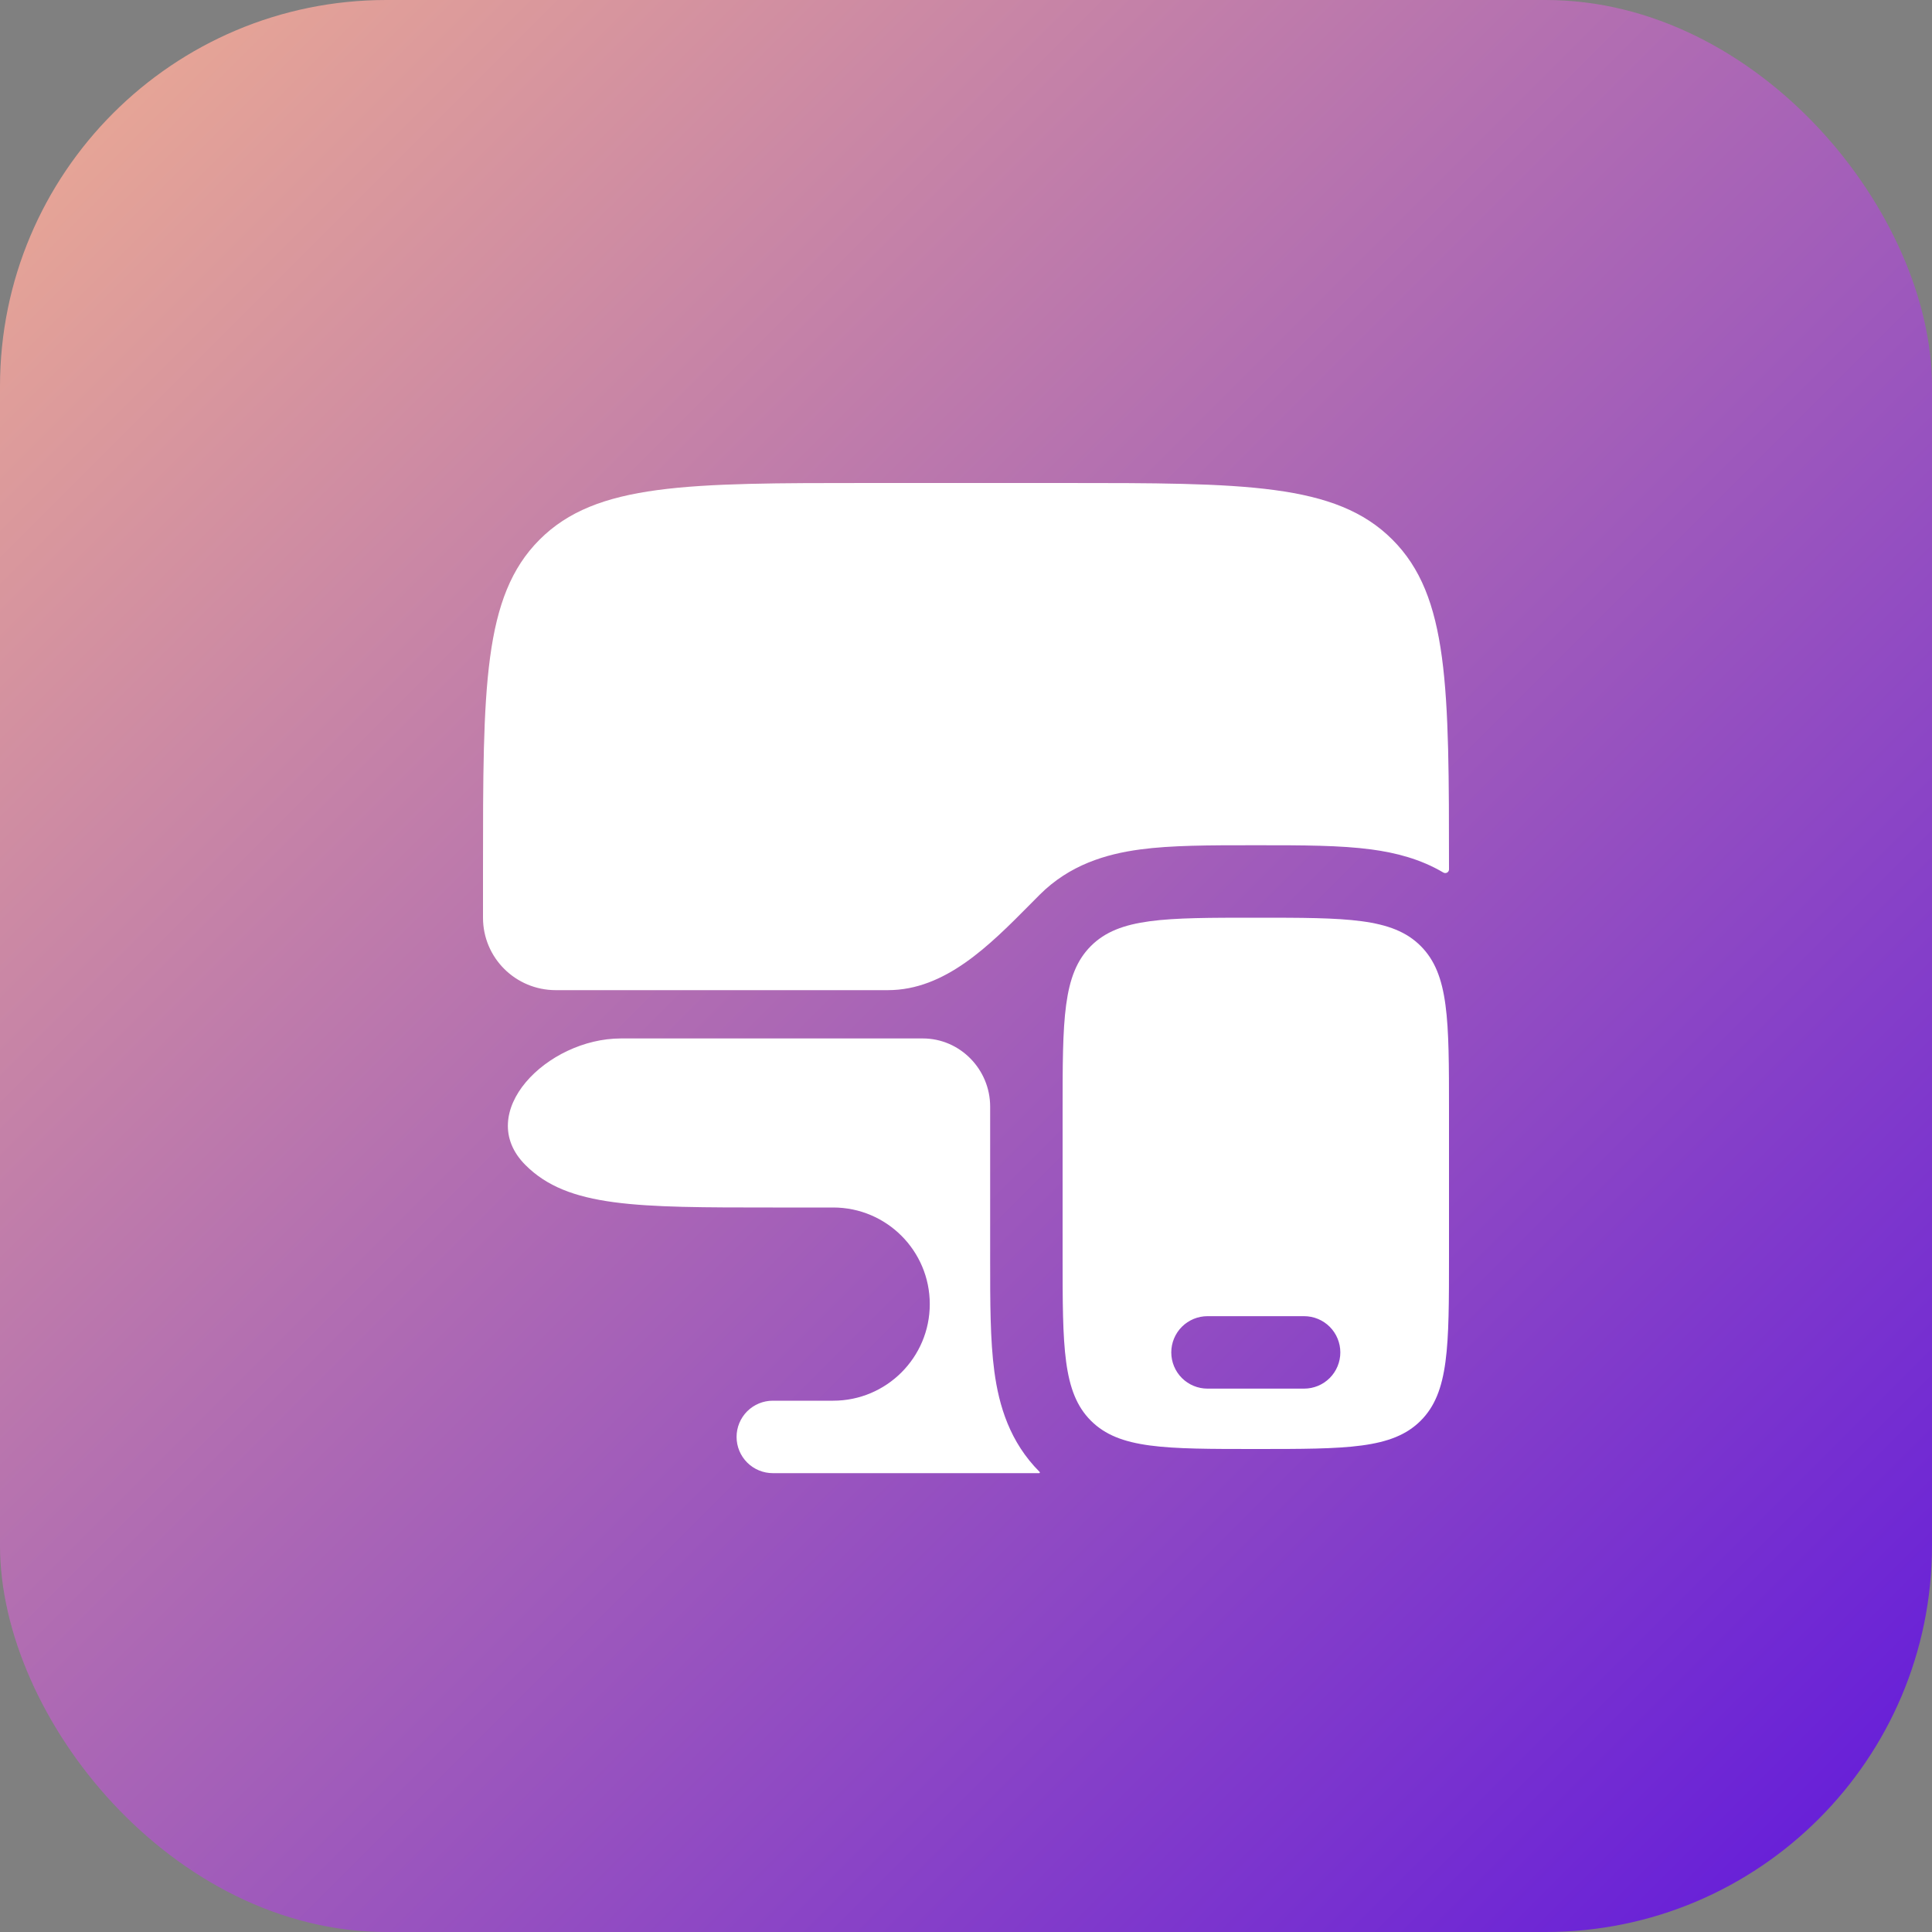
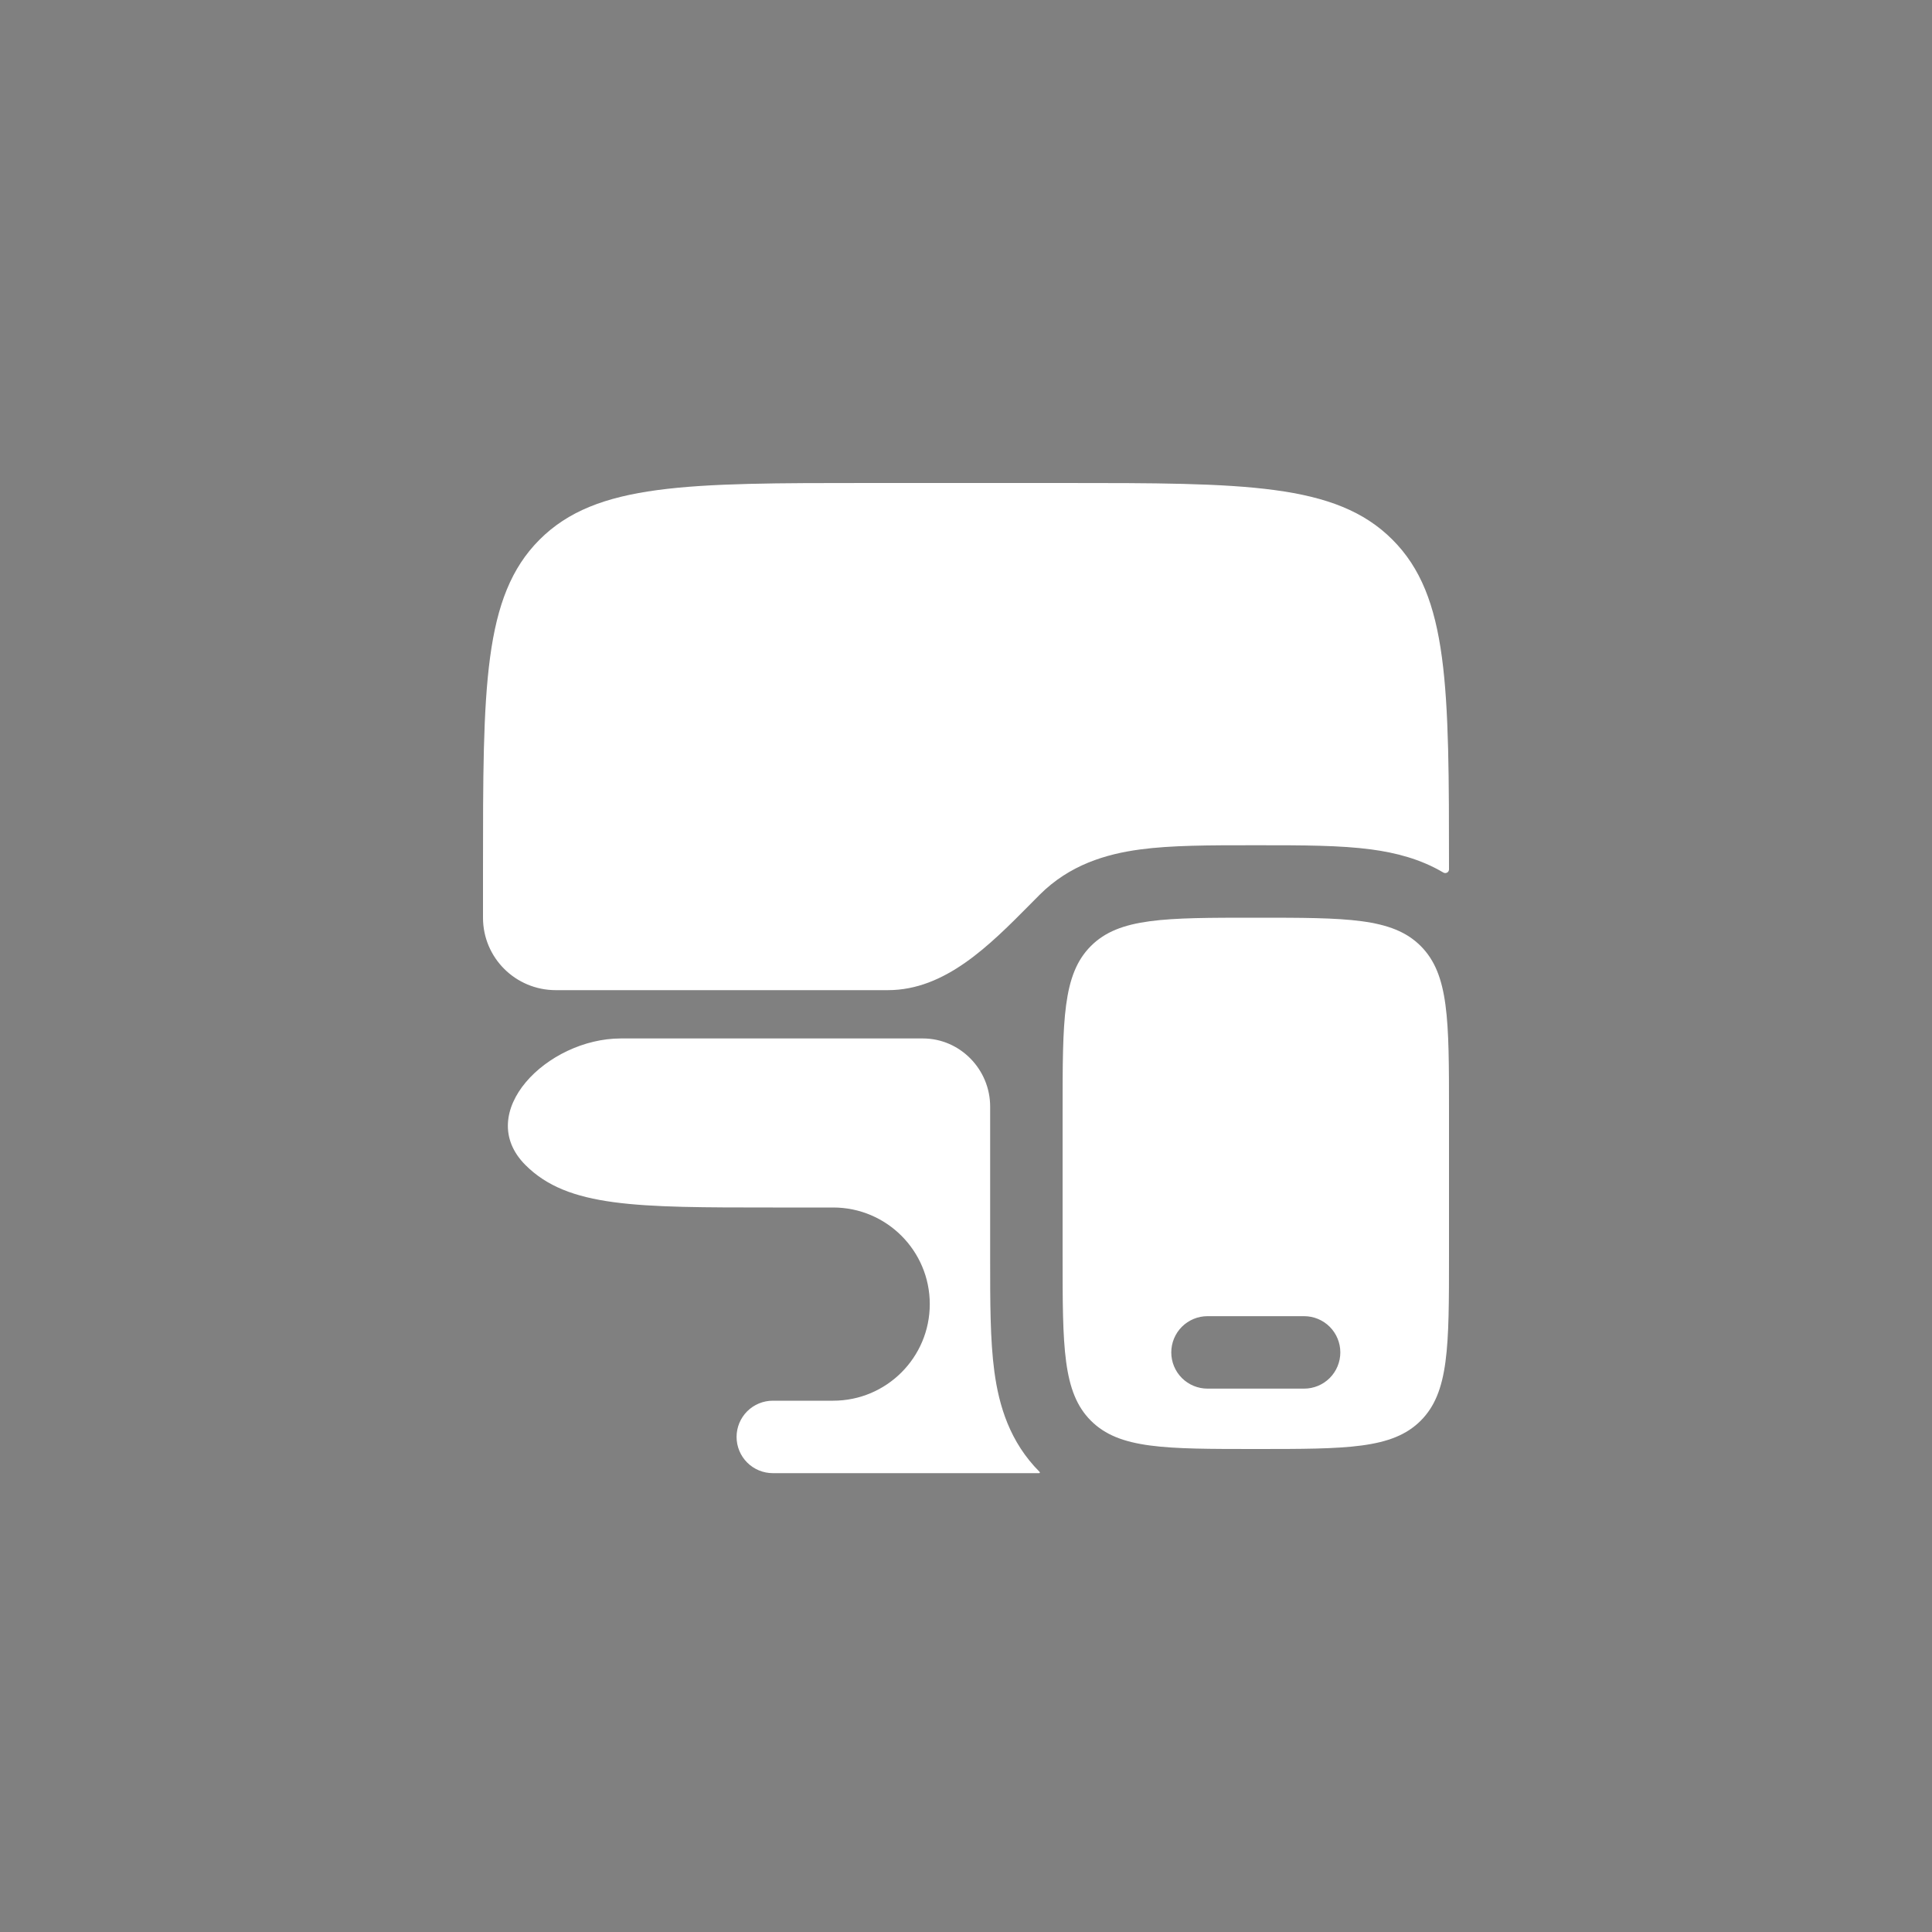
<svg xmlns="http://www.w3.org/2000/svg" width="80" height="80" viewBox="0 0 80 80" fill="none">
  <rect x="0" y="0" width="80" height="80" fill="#808080" stroke="none" />
-   <rect width="80" height="80" rx="16" fill="url(#paint0_linear_293_5505)" />
  <path fill-rule="evenodd" clip-rule="evenodd" d="M36 20H44C51.542 20 55.314 20 57.656 22.344C60 24.686 60 28.458 60 36C60 36.119 59.868 36.19 59.766 36.13C58.813 35.566 57.782 35.307 56.788 35.174C55.498 35 53.91 35 52.18 35H51.82C50.09 35 48.502 35 47.21 35.174C45.79 35.364 44.286 35.814 43.05 37.05C42.923 37.177 42.795 37.306 42.667 37.436C40.972 39.148 39.138 41 36.766 41H23.014C21.35 41 20 39.664 20 38V36C20 28.458 20 24.686 22.344 22.344C24.686 20 28.458 20 36 20ZM32 50C26.344 50 23.514 50 21.758 48.242C19.594 46.078 22.651 43 25.711 43H38.214C39.753 43 41 44.28 41 45.82V52.18C41 53.91 41 55.498 41.174 56.79C41.364 58.21 41.814 59.714 43.05 60.95C43.069 60.968 43.055 61 43.029 61H32C31.602 61 31.221 60.842 30.939 60.561C30.658 60.279 30.5 59.898 30.5 59.5C30.5 59.102 30.658 58.721 30.939 58.439C31.221 58.158 31.602 58 32 58H34.5C36.709 58 38.5 56.209 38.5 54C38.5 51.791 36.709 50 34.5 50H32ZM60 52V46C60 42.228 60 40.344 58.828 39.172C57.656 38 55.772 38 52 38C48.228 38 46.344 38 45.172 39.172C44 40.344 44 42.228 44 46V52C44 55.772 44 57.656 45.172 58.828C46.344 60 48.228 60 52 60C55.772 60 57.656 60 58.828 58.828C60 57.656 60 55.772 60 52ZM48.939 54.939C48.658 55.221 48.5 55.602 48.5 56C48.5 56.398 48.658 56.779 48.939 57.061C49.221 57.342 49.602 57.5 50 57.5H54C54.398 57.5 54.779 57.342 55.061 57.061C55.342 56.779 55.5 56.398 55.5 56C55.5 55.602 55.342 55.221 55.061 54.939C54.779 54.658 54.398 54.5 54 54.5H50C49.602 54.5 49.221 54.658 48.939 54.939Z" fill="white" />
  <defs>
    <linearGradient id="paint0_linear_293_5505" x1="0" y1="0" x2="80" y2="80" gradientUnits="userSpaceOnUse">
      <stop stop-color="#EEAD92" />
      <stop offset="1" stop-color="#6018DC" />
    </linearGradient>
  </defs>
</svg>